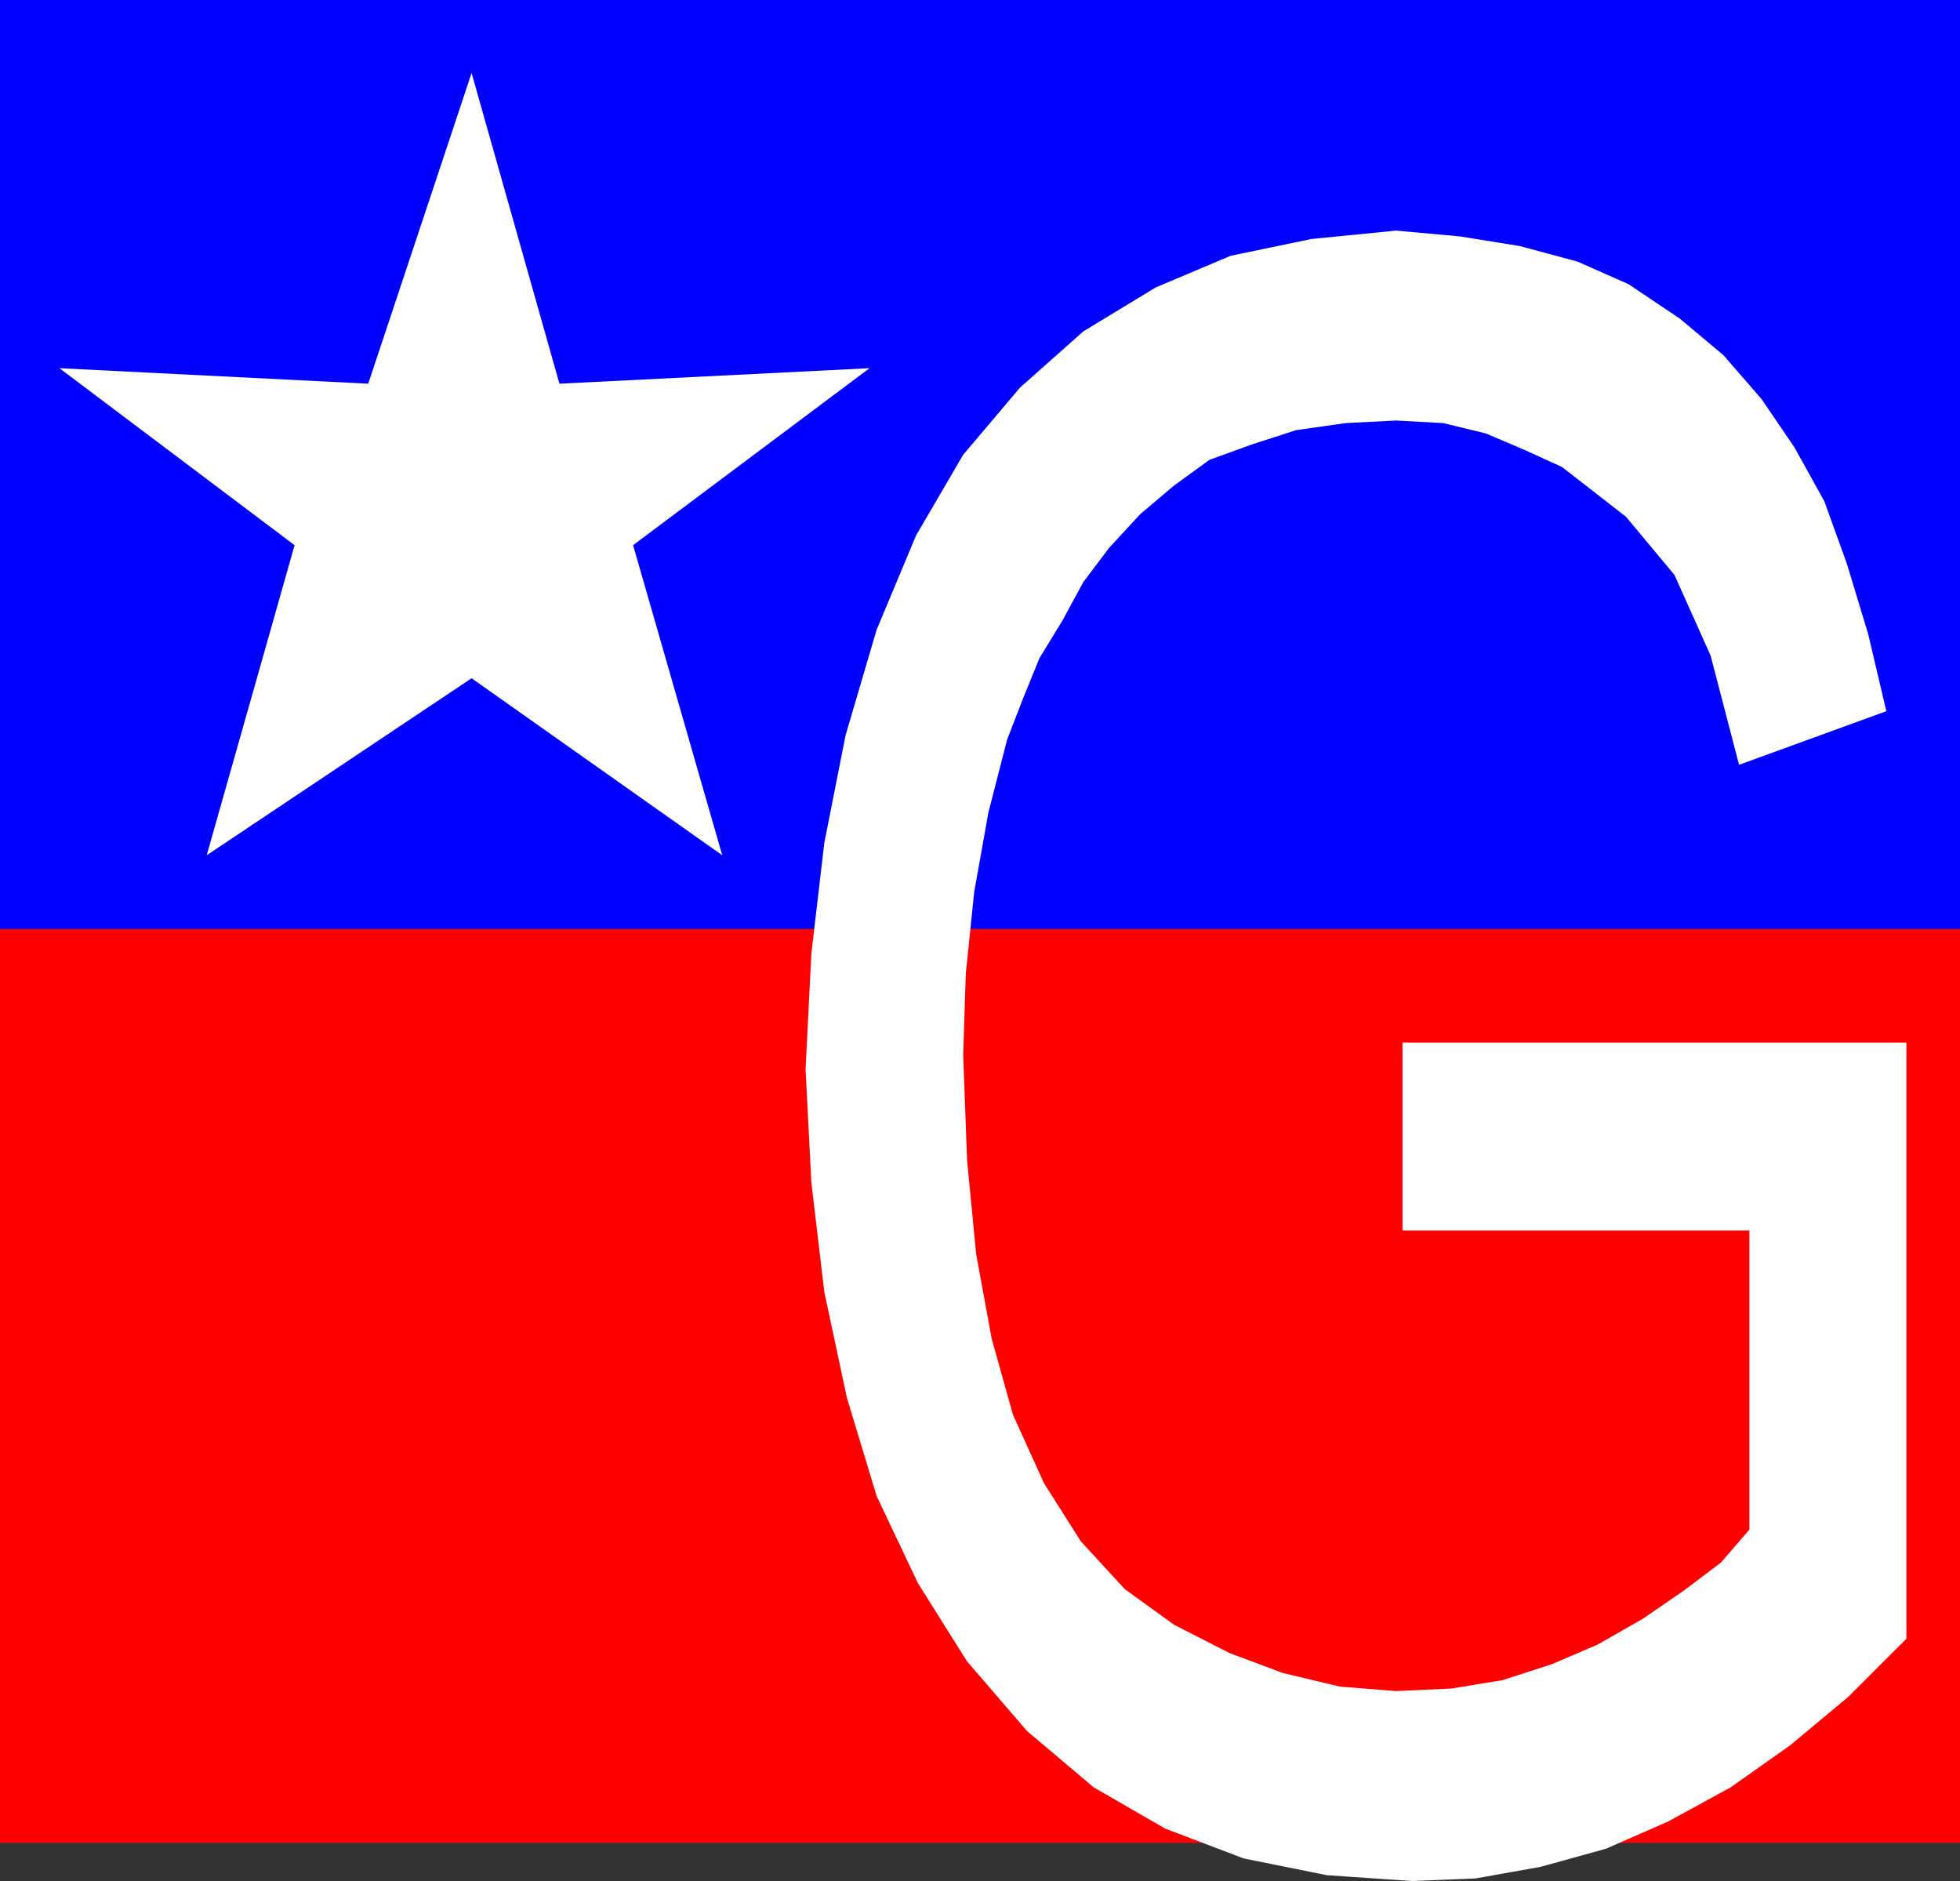
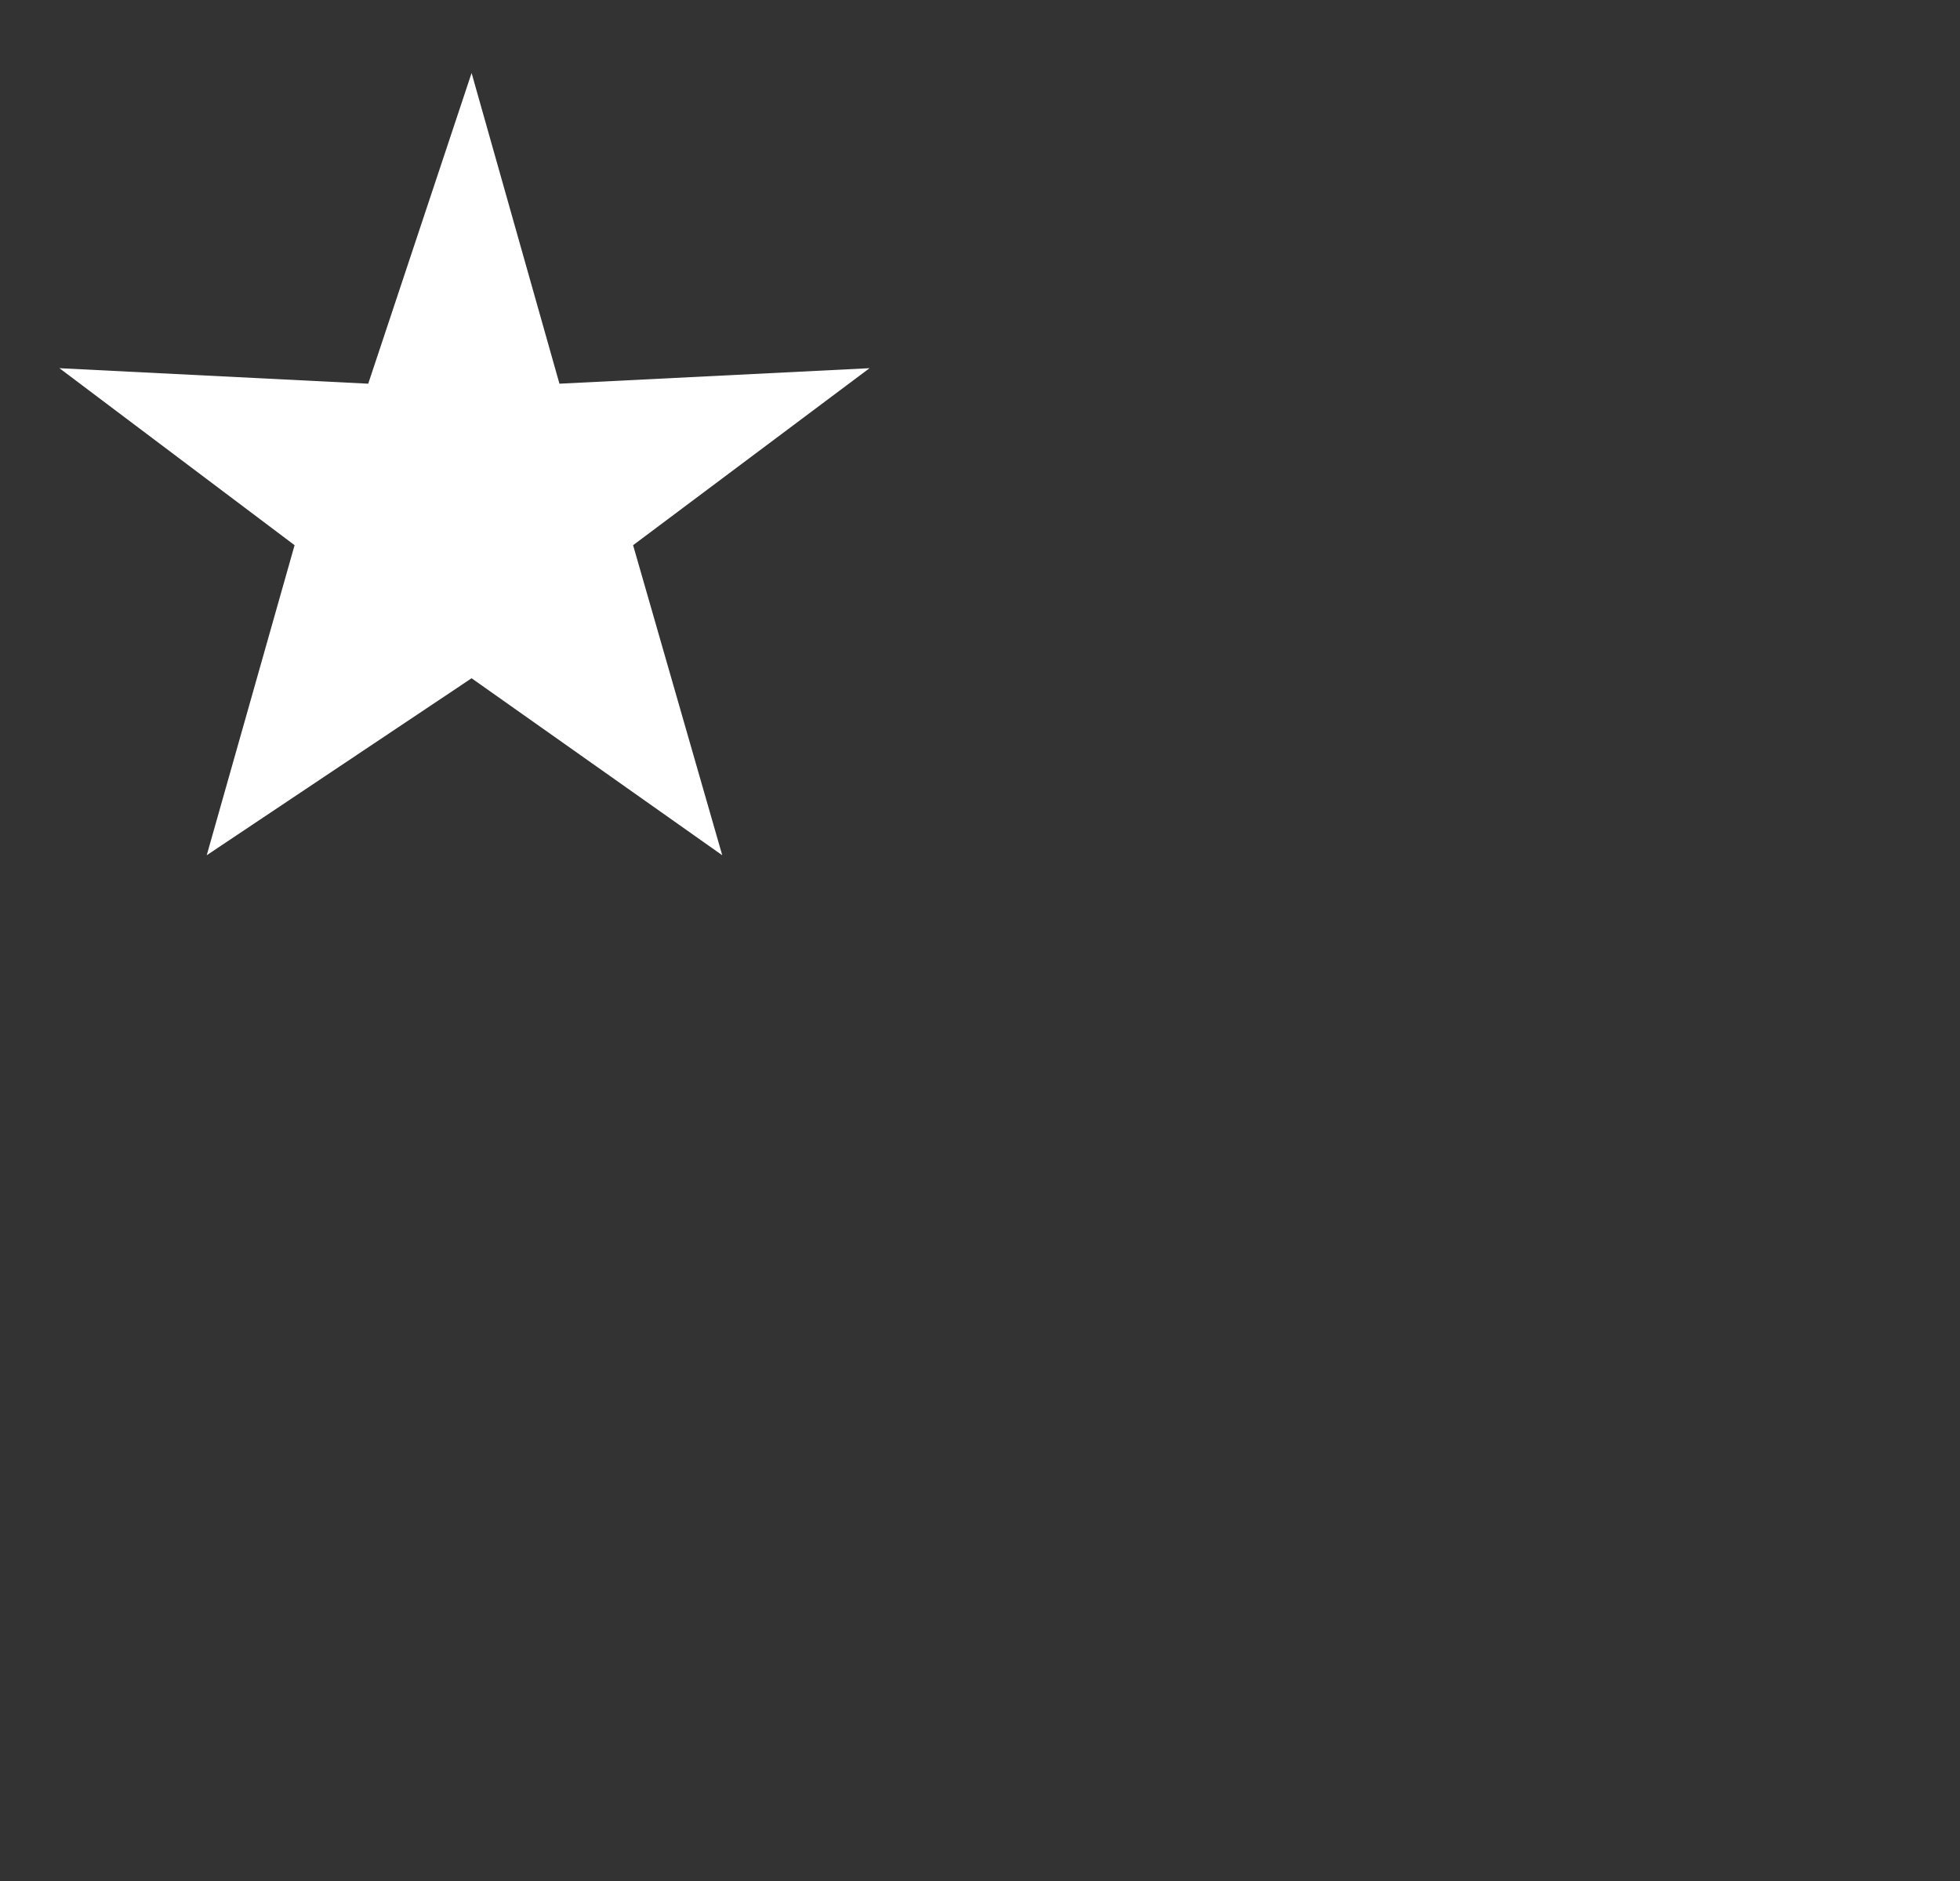
<svg xmlns="http://www.w3.org/2000/svg" xmlns:ns1="http://sodipodi.sourceforge.net/DTD/sodipodi-0.dtd" xmlns:ns2="http://www.inkscape.org/namespaces/inkscape" version="1.0" width="129.724mm" height="124.484mm" id="svg4" ns1:docname="Patriotic G.wmf">
  <rect width="100%" height="100%" fill="#333333" stroke="none" />
  <ns1:namedview id="namedview4" pagecolor="#ffffff" bordercolor="#000000" borderopacity="0.25" ns2:showpageshadow="2" ns2:pageopacity="0.0" ns2:pagecheckerboard="0" ns2:deskcolor="#d1d1d1" ns2:document-units="mm" />
  <defs id="defs1">
    <pattern id="WMFhbasepattern" patternUnits="userSpaceOnUse" width="6" height="6" x="0" y="0" />
  </defs>
-   <path style="fill:#ff0000;fill-opacity:1;fill-rule:evenodd;stroke:none" d="M 0,232.338 H 490.294 V 460.959 H 0 Z" id="path1" />
-   <path style="fill:#0000ff;fill-opacity:1;fill-rule:evenodd;stroke:none" d="M 0,0 H 490.294 V 232.338 H 0 Z" id="path2" />
  <path style="fill:#ffffff;fill-opacity:1;fill-rule:evenodd;stroke:none" d="M 117.968,169.649 51.712,213.919 73.69,136.365 14.867,92.095 l 77.245,3.878 25.856,-77.715 21.978,77.715 77.568,-3.878 -59.146,44.27 22.301,77.554 z" id="path3" />
-   <path style="fill:#ffffff;fill-opacity:1;fill-rule:evenodd;stroke:none" d="m 350.833,307.791 v -47.017 h 126.048 v 149.129 l -14.544,14.541 -14.544,12.118 -14.867,10.502 -15.675,8.563 -15.514,6.786 -16.322,4.524 -16.322,2.908 -15.837,0.646 -21.331,-1.454 -20.846,-4.201 -19.554,-7.432 -17.938,-10.34 -16.645,-14.057 -15.029,-17.45 -12.282,-19.55 -10.342,-21.812 -7.434,-24.559 -5.656,-26.497 -3.232,-27.305 -1.454,-28.436 1.454,-28.921 3.232,-27.628 5.333,-26.982 7.757,-26.336 9.858,-23.589 11.797,-20.196 14.221,-16.803 15.837,-14.057 18.099,-10.987 18.746,-7.917 20.2,-4.201 21.17,-2.1 15.998,1.454 15.029,2.424 14.382,3.878 12.766,5.655 12.766,8.563 10.989,9.209 9.534,10.987 8.242,12.118 7.434,13.41 5.656,15.672 5.333,17.611 4.525,19.227 -36.845,13.41 -7.11,-27.305 -9.05,-20.196 -12.12,-14.541 -15.998,-12.441 -9.211,-4.201 -9.858,-4.201 -10.666,-2.585 -11.797,-0.646 -12.605,0.646 -12.443,1.777 -10.989,3.555 -10.666,3.878 -8.888,6.463 -8.403,7.109 -7.757,8.402 -6.464,8.563 -5.171,9.533 -5.818,9.533 -4.202,10.34 -3.878,10.017 -4.686,18.257 -3.555,19.873 -2.101,20.519 -0.646,20.196 0.97,26.336 2.262,23.428 3.878,21.166 5.333,19.065 7.757,17.126 9.211,14.541 10.989,11.956 12.282,8.886 13.898,7.109 13.413,5.009 14.221,3.393 14.059,1.131 13.898,-0.646 12.766,-2.1 12.443,-4.039 11.312,-4.847 11.312,-6.463 10.342,-7.109 9.211,-6.948 7.11,-8.24 v -74.807 z" id="path4" />
</svg>